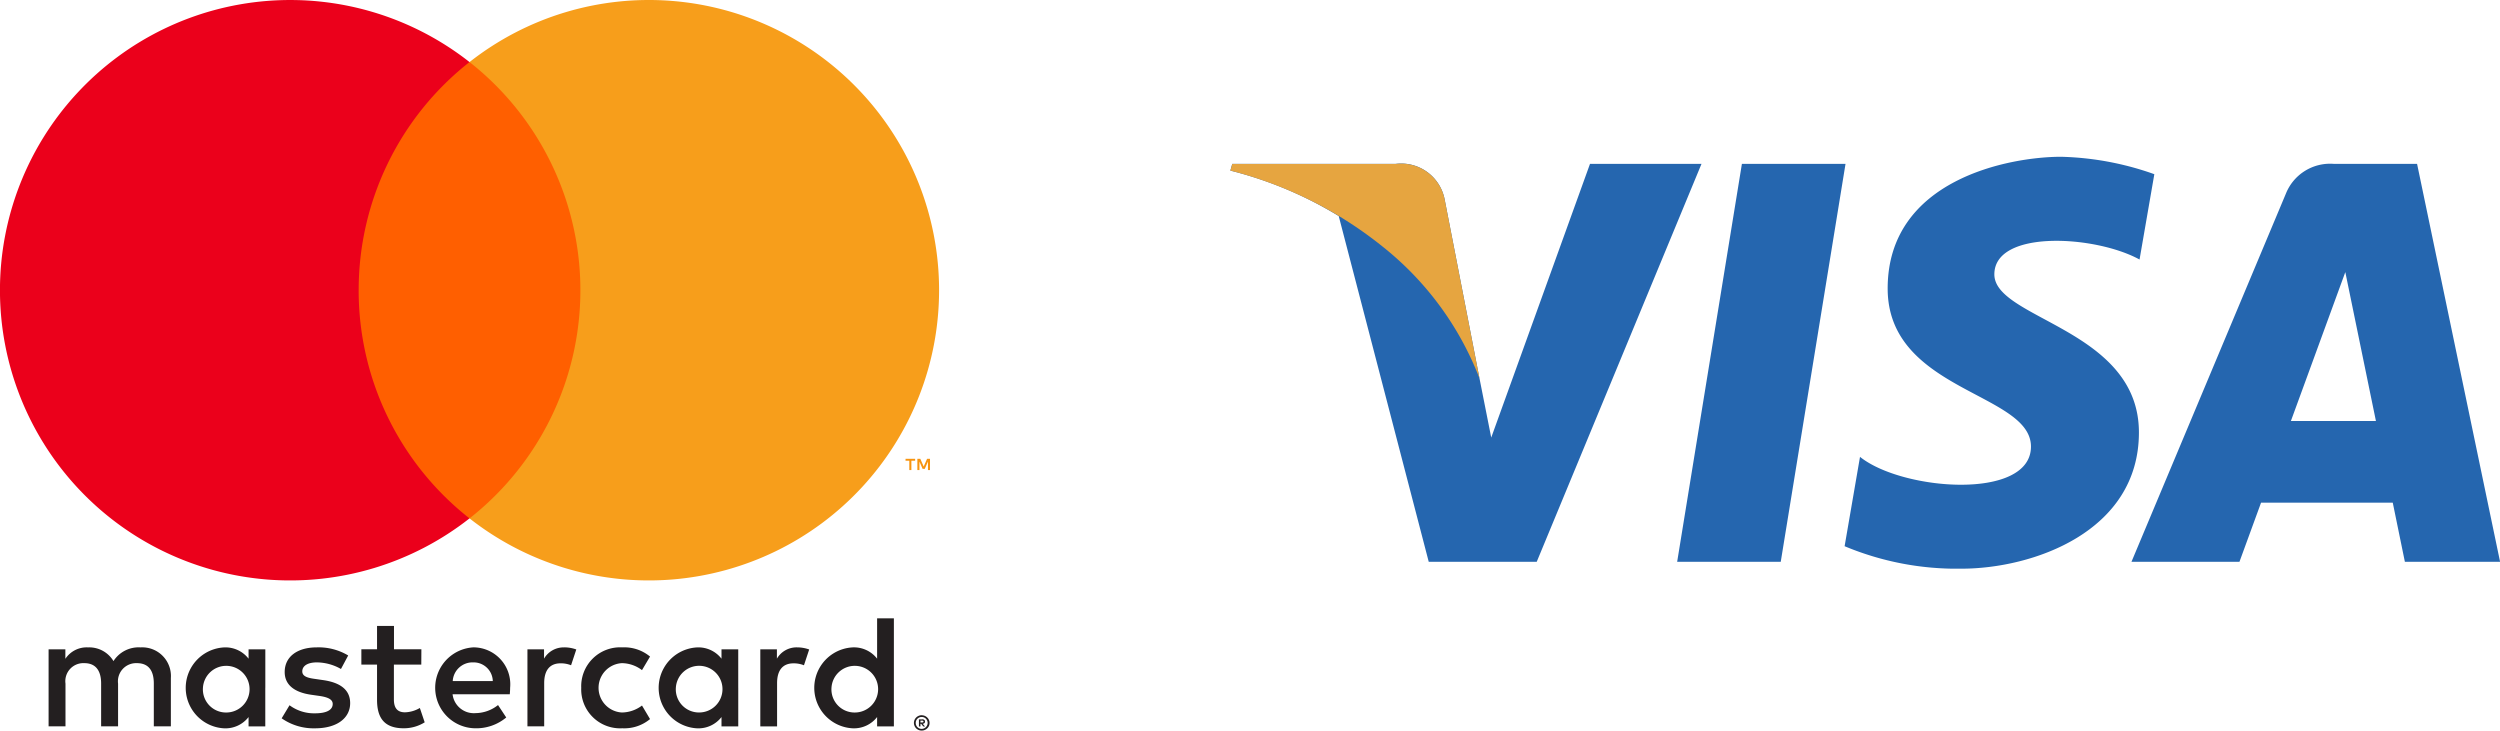
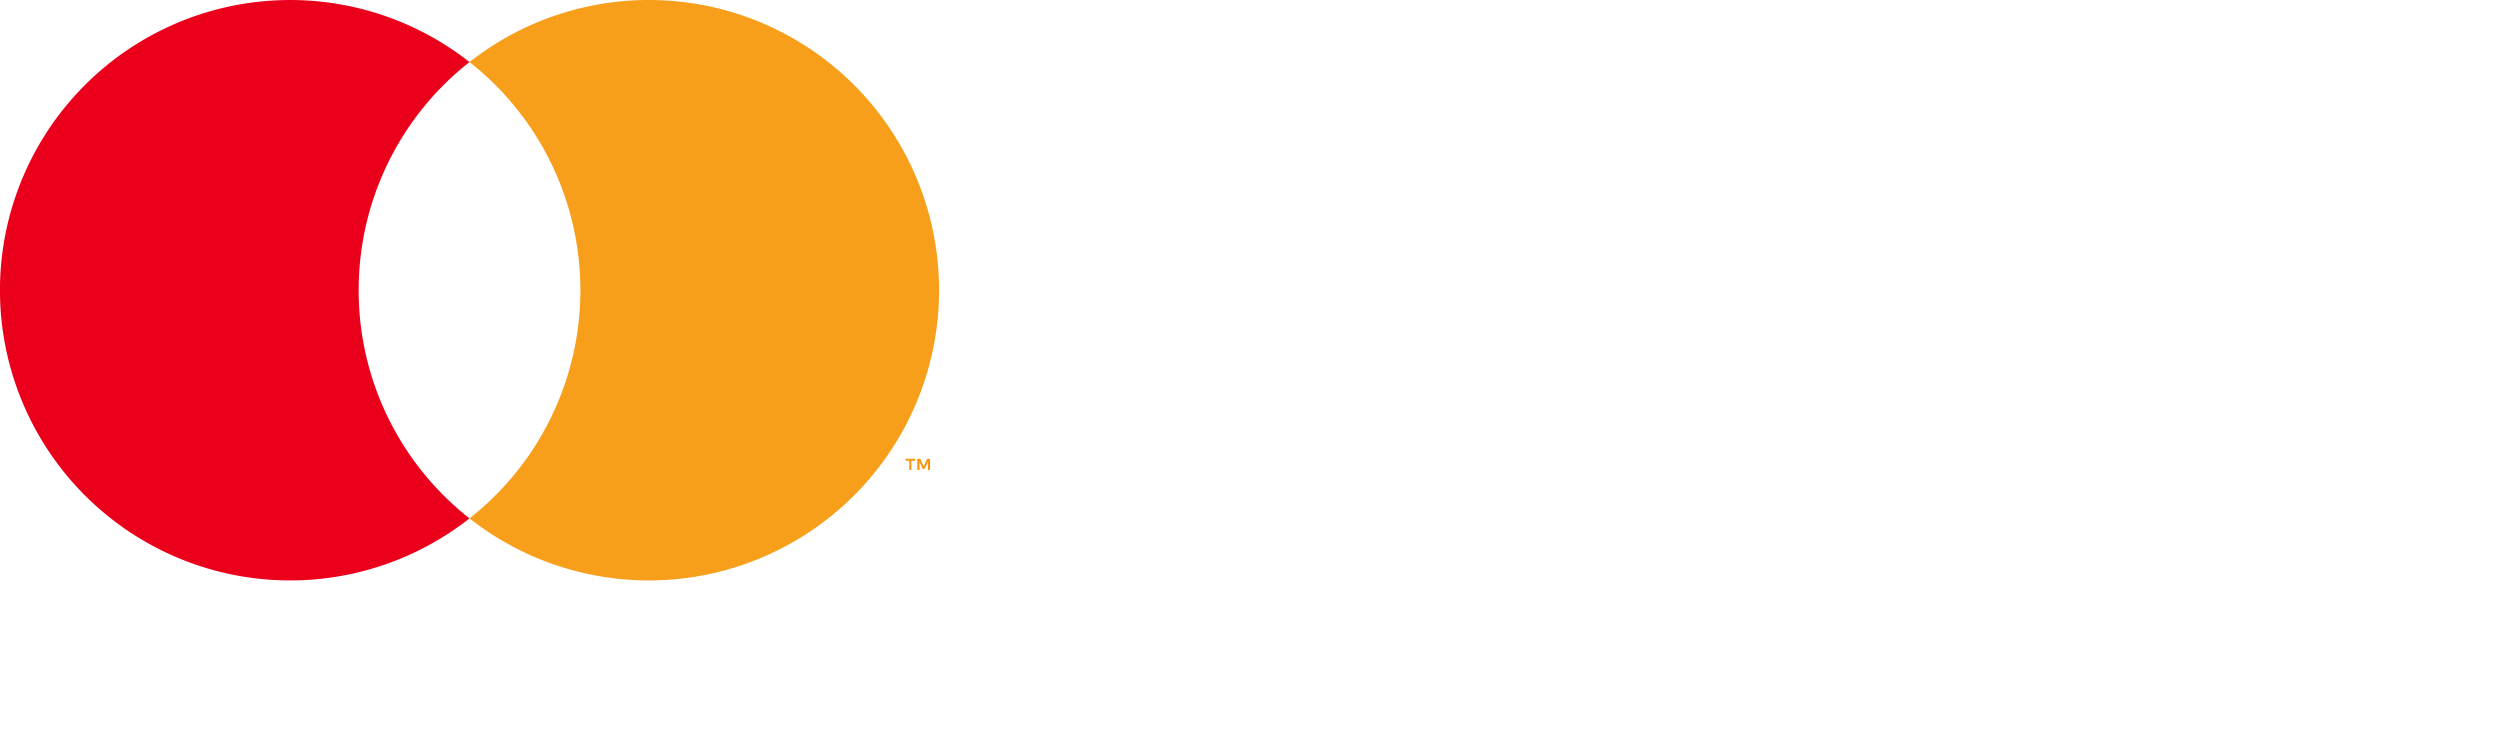
<svg xmlns="http://www.w3.org/2000/svg" height="41.946" viewBox="0 0 143.534 41.946" width="143.534">
  <clipPath id="a">
    <path d="m0 0h53.916v41.946h-53.916z" />
  </clipPath>
  <clipPath id="b">
-     <path d="m0 0h72.896v23.649h-72.896z" />
-   </clipPath>
+     </clipPath>
  <g clip-path="url(#a)">
-     <path d="m153.615 1322.971v.108h.1a.107.107 0 0 0 .054-.014.048.048 0 0 0 .02-.041.046.046 0 0 0 -.02-.04.1.1 0 0 0 -.054-.014h-.1zm.1-.076a.187.187 0 0 1 .121.035.116.116 0 0 1 .042.1.109.109 0 0 1 -.034.084.165.165 0 0 1 -.1.04l.135.154h-.1l-.124-.153h-.04v.153h-.087v-.408h.187zm-.027.549a.326.326 0 0 0 .132-.027.35.35 0 0 0 .108-.073.339.339 0 0 0 .073-.108.34.34 0 0 0 -.073-.375.344.344 0 0 0 -.108-.073.337.337 0 0 0 -.132-.026.352.352 0 0 0 -.135.026.341.341 0 0 0 -.11.073.348.348 0 0 0 -.072.377.321.321 0 0 0 .072.108.342.342 0 0 0 .11.073.337.337 0 0 0 .135.027m0-.782a.452.452 0 0 1 .317.129.435.435 0 0 1 .1.481.459.459 0 0 1 -.1.14.483.483 0 0 1 -.142.094.44.44 0 0 1 -.175.035.446.446 0 0 1 -.177-.035.462.462 0 0 1 -.143-.094.456.456 0 0 1 -.094-.144.436.436 0 0 1 .1-.481.43.43 0 0 1 .143-.094.449.449 0 0 1 .177-.035m-41.274-1.57a1.34 1.34 0 1 1 1.342 1.416 1.328 1.328 0 0 1 -1.342-1.416m3.582 0v-2.213h-.962v.539a1.677 1.677 0 0 0 -1.4-.648 2.326 2.326 0 0 0 0 4.646 1.678 1.678 0 0 0 1.4-.648v.537h.96v-2.213zm32.505 0a1.34 1.34 0 1 1 1.342 1.416 1.328 1.328 0 0 1 -1.342-1.416m3.583 0v-3.99h-.963v2.315a1.677 1.677 0 0 0 -1.4-.648 2.326 2.326 0 0 0 0 4.646 1.678 1.678 0 0 0 1.4-.648v.537h.963zm-24.148-1.462a1.1 1.1 0 0 1 1.12 1.073h-2.3a1.139 1.139 0 0 1 1.176-1.073m.019-.863a2.325 2.325 0 0 0 .064 4.646 2.688 2.688 0 0 0 1.813-.62l-.471-.713a2.109 2.109 0 0 1 -1.287.463 1.229 1.229 0 0 1 -1.323-1.083h3.285c.009-.12.019-.24.019-.37a2.122 2.122 0 0 0 -2.1-2.323m11.615 2.323a1.34 1.34 0 1 1 1.342 1.416 1.328 1.328 0 0 1 -1.342-1.416m3.582 0v-2.211h-.961v.539a1.678 1.678 0 0 0 -1.4-.648 2.326 2.326 0 0 0 0 4.646 1.679 1.679 0 0 0 1.4-.648v.537h.962v-2.215zm-9.014 0a2.235 2.235 0 0 0 2.36 2.323 2.313 2.313 0 0 0 1.59-.528l-.462-.778a1.944 1.944 0 0 1 -1.159.4 1.419 1.419 0 0 1 0-2.833 1.949 1.949 0 0 1 1.159.4l.462-.778a2.315 2.315 0 0 0 -1.59-.528 2.235 2.235 0 0 0 -2.36 2.323m12.4-2.323a1.306 1.306 0 0 0 -1.166.648v-.536h-.953v4.424h.963v-2.48c0-.732.315-1.139.943-1.139a1.559 1.559 0 0 1 .6.111l.3-.907a2.048 2.048 0 0 0 -.685-.121m-25.786.463a3.306 3.306 0 0 0 -1.8-.463c-1.121 0-1.842.537-1.842 1.416 0 .721.537 1.166 1.526 1.305l.454.065c.528.074.777.213.777.463 0 .342-.35.537-1.008.537a2.357 2.357 0 0 1 -1.471-.463l-.452.75a3.192 3.192 0 0 0 1.915.574c1.278 0 2.018-.6 2.018-1.444 0-.778-.583-1.184-1.546-1.323l-.453-.066c-.416-.054-.75-.138-.75-.434 0-.323.315-.518.842-.518a2.853 2.853 0 0 1 1.379.379l.416-.778zm12.413-.462a1.3 1.3 0 0 0 -1.165.648v-.538h-.953v4.424h.962v-2.48c0-.732.315-1.139.943-1.139a1.559 1.559 0 0 1 .6.111l.3-.907a2.047 2.047 0 0 0 -.685-.121m-8.209.111h-1.573v-1.342h-.973v1.342h-.9v.879h.9v2.018c0 1.026.4 1.638 1.536 1.638a2.26 2.26 0 0 0 1.2-.342l-.278-.824a1.78 1.78 0 0 1 -.852.25c-.481 0-.638-.3-.638-.74v-2h1.573zm-14.383 4.425v-2.776a1.647 1.647 0 0 0 -1.74-1.758 1.713 1.713 0 0 0 -1.555.787 1.624 1.624 0 0 0 -1.462-.787 1.463 1.463 0 0 0 -1.3.657v-.547h-.963v4.424h.97v-2.453a1.036 1.036 0 0 1 1.084-1.176c.639 0 .962.417.962 1.167v2.462h.973v-2.453a1.044 1.044 0 0 1 1.082-1.176c.657 0 .97.416.97 1.166v2.462z" fill="#231f20" transform="translate(-100.769 -1281.598)" />
    <path d="m1930.254 977.867v-.647h-.168l-.195.444-.194-.444h-.169v.647h.12v-.487l.182.42h.124l.182-.422v.488h.118zm-1.069 0v-.536h.216v-.109h-.551v.109h.216v.536h.12z" fill="#f79410" transform="translate(-1876.859 -950.879)" />
-     <path d="m744.289 158.35h-14.579v-26.2h14.579z" fill="#ff5f00" transform="translate(-710.041 -128.588)" />
    <path d="m20.593 16.662a16.635 16.635 0 0 1 6.363-13.1 16.662 16.662 0 1 0 0 26.2 16.635 16.635 0 0 1 -6.364-13.1" fill="#eb001b" transform="translate(0 .001)" />
    <path d="m1027.068 16.662a16.662 16.662 0 0 1 -26.958 13.1 16.664 16.664 0 0 0 0-26.2 16.661 16.661 0 0 1 26.958 13.1" fill="#f79e1b" transform="translate(-973.152 .001)" />
  </g>
  <g clip-path="url(#b)" transform="translate(70.639 9)">
-     <path d="m31.6 23.254h-5.947l3.717-22.847h5.949zm-10.951-22.847-5.671 15.714-.671-3.384-2-10.274a2.546 2.546 0 0 0 -2.822-2.056h-9.375l-.11.387a22.252 22.252 0 0 1 6.222 2.611l5.168 19.849h6.2l9.461-22.847zm46.785 22.847h5.466l-4.766-22.847h-4.782a2.733 2.733 0 0 0 -2.746 1.7l-8.87 21.147h6.2l1.24-3.394h7.562zm-6.545-8.082 3.125-8.55 1.758 8.55zm-8.689-9.272.849-4.9a17.168 17.168 0 0 0 -5.349-1c-2.952 0-9.961 1.29-9.961 7.563 0 5.9 8.227 5.976 8.227 9.076s-7.379 2.545-9.815.59l-.884 5.13a16.669 16.669 0 0 0 6.714 1.29c4.059 0 10.183-2.1 10.183-7.822 0-5.94-8.3-6.493-8.3-9.076s5.791-2.251 8.336-.851z" fill="#2566af" transform="translate(0 .001)" />
-     <path d="m14.307 24.1-2-10.274a2.546 2.546 0 0 0 -2.822-2.057h-9.376l-.109.383a23.046 23.046 0 0 1 8.828 4.433 17.815 17.815 0 0 1 5.48 7.512" fill="#e6a540" transform="translate(.001 -11.357)" />
-   </g>
+     </g>
</svg>